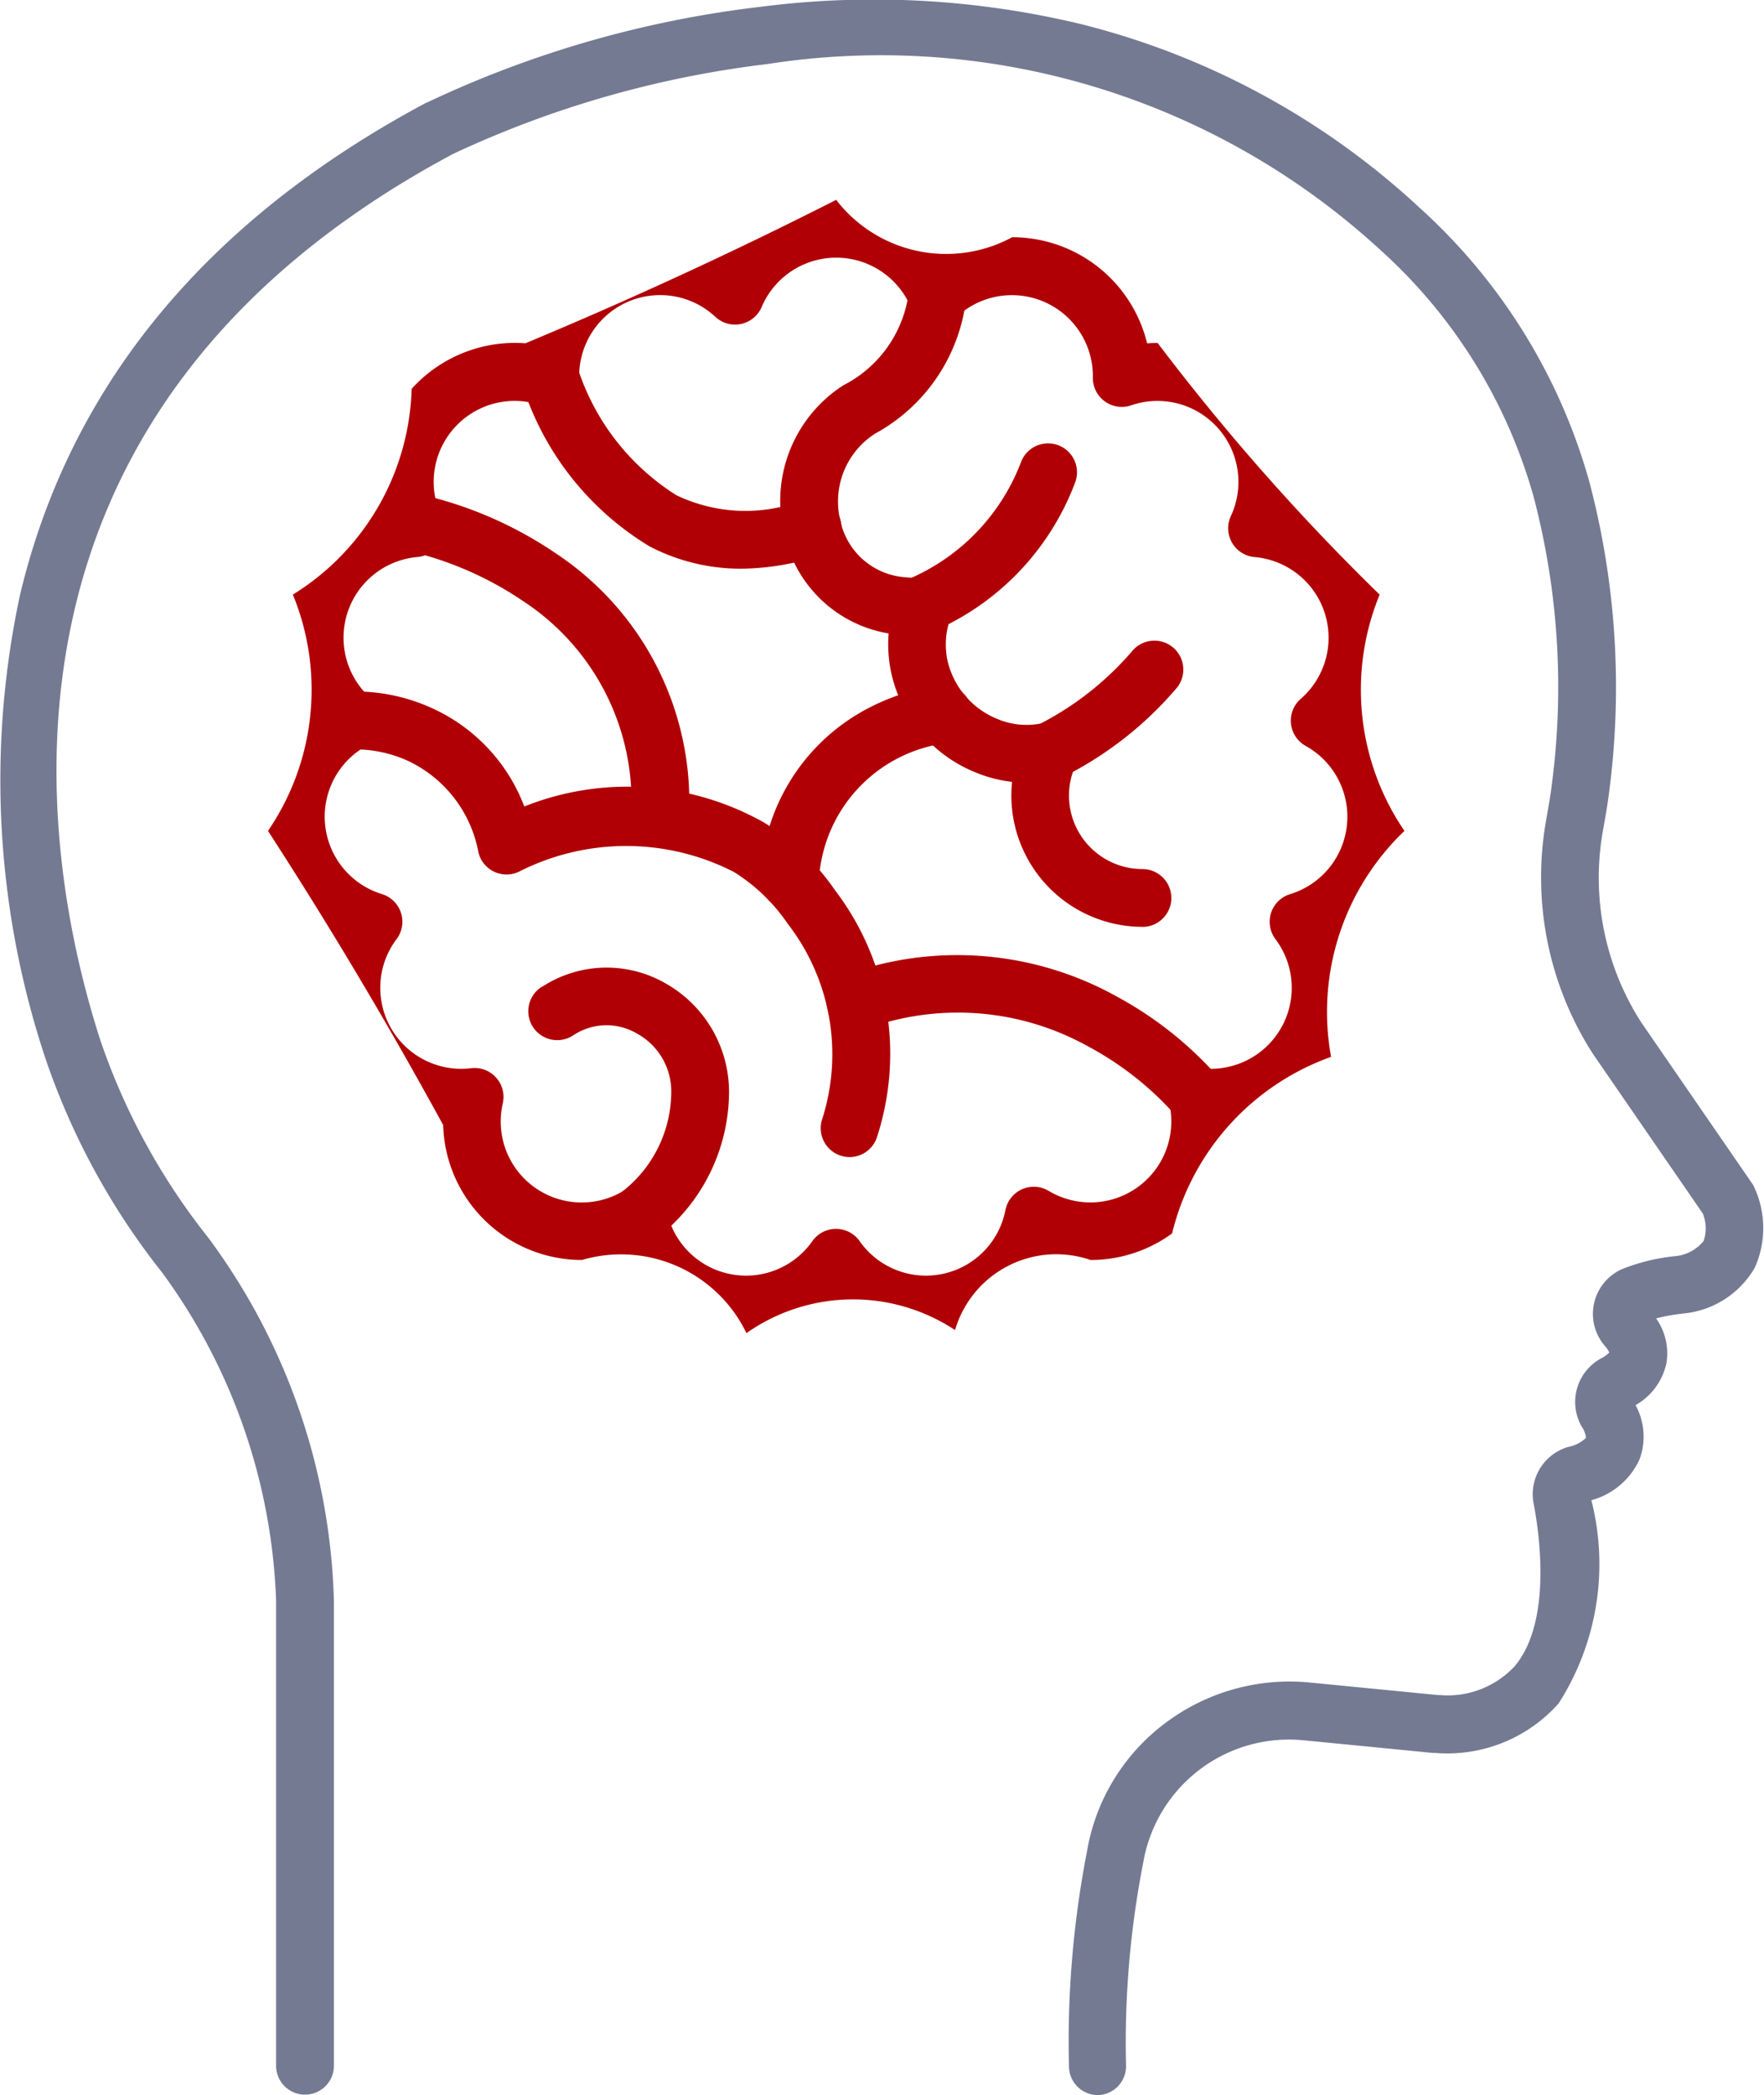
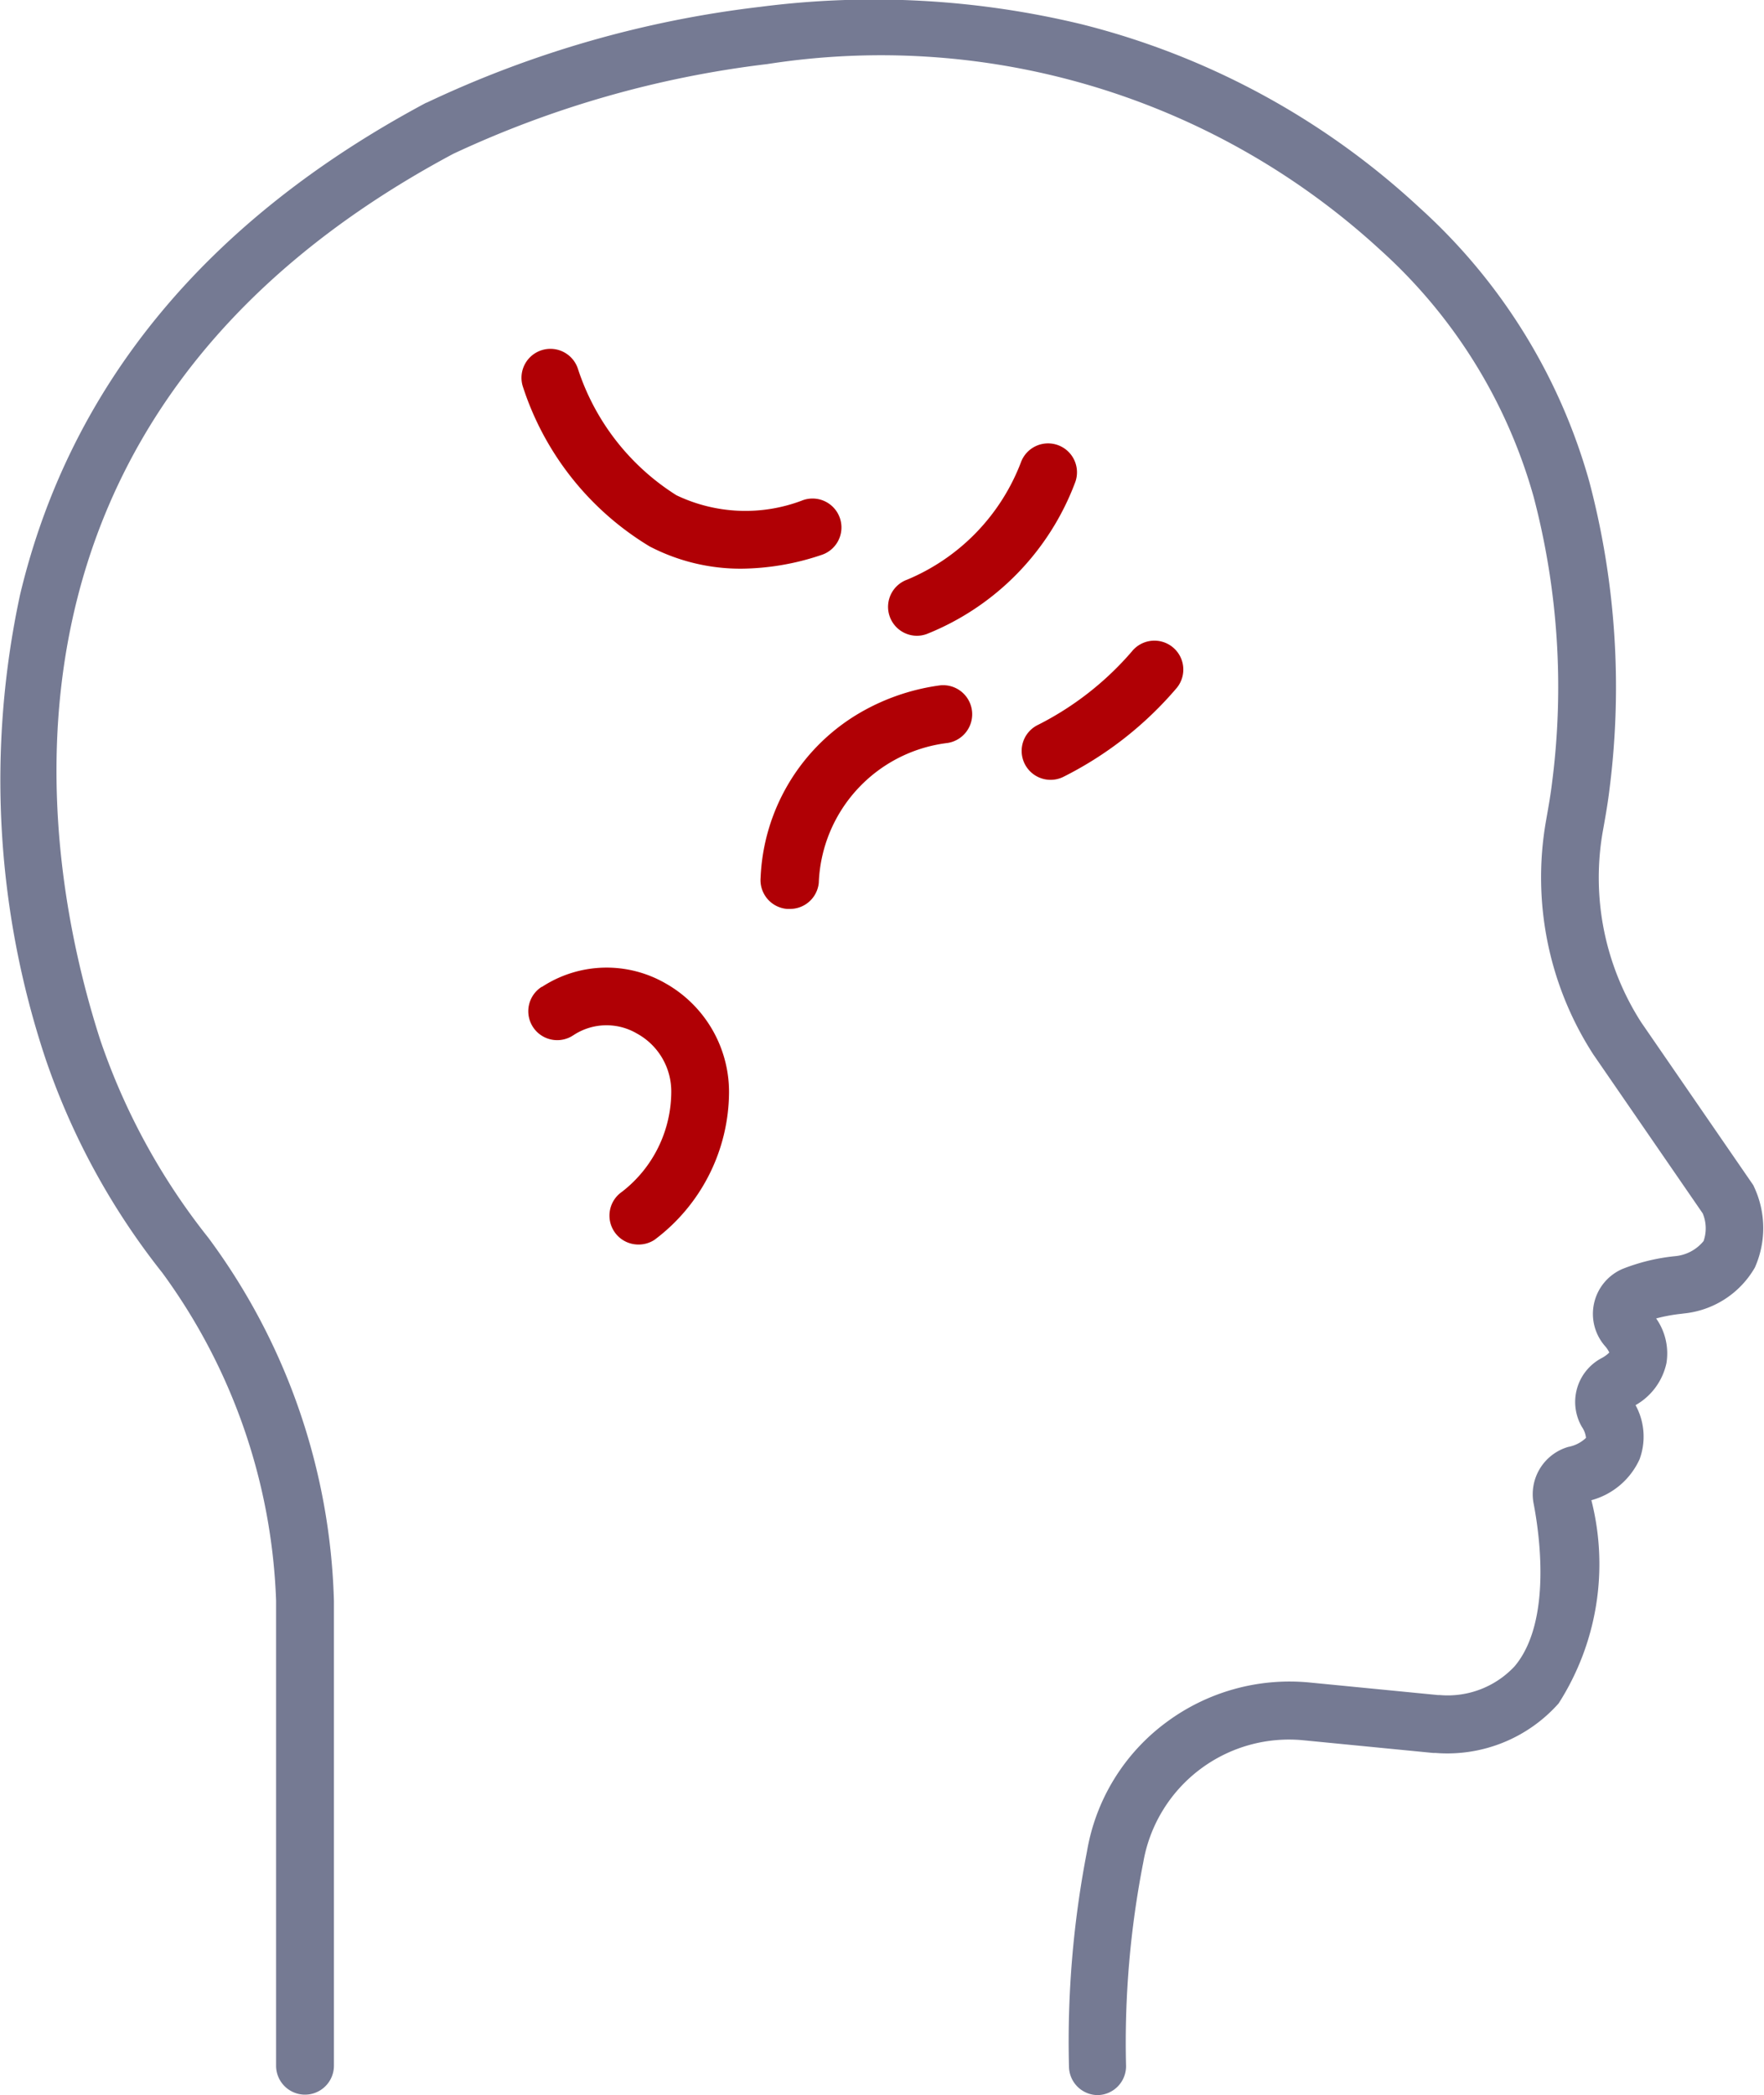
<svg xmlns="http://www.w3.org/2000/svg" width="30.502" height="36.226" viewBox="0 0 30.502 36.226">
  <g id="Group_12286" data-name="Group 12286" transform="translate(0.499 0.5)">
    <g id="Group_6712" data-name="Group 6712" transform="translate(0)">
      <path id="Pfad_27562" data-name="Pfad 27562" d="M1052.679,1280.835a.5.5,0,0,1-.5-.5,17.187,17.187,0,0,1,.311-3.711l.005-.029a3.5,3.5,0,0,1,1.359-2.2,3.574,3.574,0,0,1,2.488-.694l2.219.217h.032a1.581,1.581,0,0,0,1.294-.5c.658-.785.416-2.352.326-2.813a.852.852,0,0,1,.6-.978.6.6,0,0,0,.306-.156.4.4,0,0,0-.07-.188.858.858,0,0,1,.334-1.188.55.55,0,0,0,.139-.1.487.487,0,0,0-.08-.118.846.846,0,0,1,.31-1.328,3.392,3.392,0,0,1,.9-.219.72.72,0,0,0,.5-.262.667.667,0,0,0-.015-.479l-1.893-2.75a5.644,5.644,0,0,1-.82-4.016l.009-.052c.039-.219.075-.426.1-.634a12.925,12.925,0,0,0-.319-4.936,9.02,9.02,0,0,0-2.652-4.271,12.753,12.753,0,0,0-10.6-3.213,17.767,17.767,0,0,0-5.43,1.552c-8.52,4.553-7.1,12.238-6.1,15.332a11.374,11.374,0,0,0,1.864,3.408,11.041,11.041,0,0,1,2.173,6.284v8.034a.5.5,0,0,1-1,0v-8.043a10.2,10.2,0,0,0-1.967-5.667,12.35,12.35,0,0,1-2.022-3.708,15.25,15.25,0,0,1-.438-8.017c.862-3.616,3.224-6.478,7.023-8.507l.006,0a18.492,18.492,0,0,1,5.772-1.658,15.327,15.327,0,0,1,5.549.3,13.354,13.354,0,0,1,5.845,3.17,10.017,10.017,0,0,1,2.941,4.746,13.918,13.918,0,0,1,.347,5.315c-.028.236-.069.468-.109.691l-.009.05a4.63,4.63,0,0,0,.668,3.289l1.937,2.814.017.037a1.679,1.679,0,0,1,.01,1.387,1.6,1.6,0,0,1-1.228.794l-.045.006a2.845,2.845,0,0,0-.434.08,1.049,1.049,0,0,1,.178.773,1.1,1.1,0,0,1-.534.726,1.134,1.134,0,0,1,.069.937,1.285,1.285,0,0,1-.833.707,4.47,4.47,0,0,1-.566,3.513,2.573,2.573,0,0,1-2.129.857l-.041,0-2.24-.219a2.557,2.557,0,0,0-2.765,2.07l-.005.029a16.2,16.2,0,0,0-.3,3.535A.5.5,0,0,1,1052.679,1280.835Z" transform="translate(-1034.194 -1245.109)" fill="#757a93" />
      <g id="Group_6711" data-name="Group 6711" transform="translate(4.622 3.456)">
-         <path id="Pfad_27563" data-name="Pfad 27563" d="M1065.213,1256.688a2.4,2.4,0,0,0,3.043.646,2.4,2.4,0,0,1,2.333,1.835q.09-.007.182-.007a38.644,38.644,0,0,0,3.839,4.352,4.328,4.328,0,0,0,.429,4.085,4.329,4.329,0,0,0-1.269,3.907,4.325,4.325,0,0,0-2.749,3.053,2.385,2.385,0,0,1-1.41.459,1.824,1.824,0,0,0-2.343,1.212,3.2,3.2,0,0,0-3.607.053,2.406,2.406,0,0,0-2.844-1.265,2.4,2.4,0,0,1-2.4-2.333,78.682,78.682,0,0,0-3.029-5.086,4.33,4.33,0,0,0,.43-4.086,4.329,4.329,0,0,0,2.054-3.558,2.407,2.407,0,0,1,1.785-.794q.091,0,.181.007a79.152,79.152,0,0,0,5.376-2.481Zm1.749,2.153a.5.5,0,0,1-.46-.3,1.4,1.4,0,0,0-2.578,0,.5.5,0,0,1-.8.17,1.4,1.4,0,0,0-2.355,1.049.5.5,0,0,1-.661.48,1.4,1.4,0,0,0-1.724,1.915.5.5,0,0,1-.408.708,1.4,1.4,0,0,0-.8,2.452.5.5,0,0,1-.085.813,1.4,1.4,0,0,0,.269,2.564.5.5,0,0,1,.252.777,1.4,1.4,0,0,0,1.289,2.233.5.5,0,0,1,.547.607,1.4,1.4,0,0,0,2.085,1.515.5.5,0,0,1,.747.332,1.4,1.4,0,0,0,2.521.536.5.5,0,0,1,.817,0,1.4,1.4,0,0,0,2.521-.536.5.5,0,0,1,.747-.333,1.408,1.408,0,0,0,.721.2,1.4,1.4,0,0,0,1.365-1.713.5.5,0,0,1,.547-.608,1.4,1.4,0,0,0,1.289-2.232.5.5,0,0,1,.252-.777,1.4,1.4,0,0,0,.27-2.564.5.5,0,0,1-.085-.813,1.4,1.4,0,0,0-.8-2.452.5.5,0,0,1-.408-.708,1.4,1.4,0,0,0-1.725-1.915.5.5,0,0,1-.661-.48,1.4,1.4,0,0,0-2.355-1.049A.5.5,0,0,1,1066.962,1258.841Z" transform="translate(-1055.875 -1257.188)" fill="#b00005" />
-         <path id="Pfad_27564" data-name="Pfad 27564" d="M1075.764,1272.136a2.271,2.271,0,0,1-2.257-2.507,2.308,2.308,0,0,1-.64-.167,2.418,2.418,0,0,1-1.449-1.716,2.355,2.355,0,0,1-.045-.683,2.219,2.219,0,0,1-1.8-1.7,2.377,2.377,0,0,1,1.018-2.592,2.1,2.1,0,0,0,1.126-1.578.5.5,0,0,1,.5-.476h.024a.5.5,0,0,1,.476.523,3.061,3.061,0,0,1-1.577,2.367,1.392,1.392,0,0,0-.6,1.515,1.234,1.234,0,0,0,1.121.969,1.555,1.555,0,0,0,.242.007c.026,0,.052,0,.078,0a.5.5,0,0,1,.469.674,1.358,1.358,0,0,0-.058.768,1.438,1.438,0,0,0,.857,1,1.292,1.292,0,0,0,.81.068.5.5,0,0,1,.56.706,1.253,1.253,0,0,0-.128.552,1.272,1.272,0,0,0,1.27,1.271.5.5,0,0,1,0,1Z" transform="translate(-1061.128 -1260.066)" fill="#b00005" />
        <path id="Pfad_27565" data-name="Pfad 27565" d="M1075.711,1274.732a.5.5,0,0,1-.169-.971h0a3.583,3.583,0,0,0,1.963-2.022.5.5,0,0,1,.943.333,4.54,4.54,0,0,1-2.57,2.63A.5.5,0,0,1,1075.711,1274.732Z" transform="translate(-1064.975 -1267.695)" fill="#b00005" />
        <path id="Pfad_27566" data-name="Pfad 27566" d="M1093.262,1269.492a3.4,3.4,0,0,1-1.589-.385,5.039,5.039,0,0,1-2.194-2.77.5.5,0,0,1,.957-.292h0a4.075,4.075,0,0,0,1.7,2.177,2.763,2.763,0,0,0,2.192.084.5.5,0,1,1,.312.95A4.432,4.432,0,0,1,1093.262,1269.492Z" transform="translate(-1085.561 -1263.615)" fill="#b00005" />
-         <path id="Pfad_27567" data-name="Pfad 27567" d="M1095.513,1294.444a.5.5,0,0,1-.469-.672,3.688,3.688,0,0,0-.6-3.361,3.146,3.146,0,0,0-.928-.895,4.088,4.088,0,0,0-3.7-.017.5.5,0,0,1-.721-.322,2.184,2.184,0,0,0-1.254-1.6,2.226,2.226,0,0,0-.894-.183.5.5,0,0,1-.061-1,3.193,3.193,0,0,1,1.348.262,3.053,3.053,0,0,1,1.654,1.726,4.807,4.807,0,0,1,4.15.28,4.138,4.138,0,0,1,1.227,1.174,4.66,4.66,0,0,1,.716,4.278A.5.5,0,0,1,1095.513,1294.444Z" transform="translate(-1085.943 -1278.393)" fill="#b00005" />
-         <path id="Pfad_27568" data-name="Pfad 27568" d="M1103.433,1280.523h-.013a.5.5,0,0,1-.488-.512,4.141,4.141,0,0,0-1.854-3.716,5.919,5.919,0,0,0-2.016-.88.5.5,0,0,1,.182-.983,6.841,6.841,0,0,1,2.37,1.018,5.152,5.152,0,0,1,2.318,4.586A.5.5,0,0,1,1103.433,1280.523Z" transform="translate(-1097.141 -1269.849)" fill="#b00005" />
-         <path id="Pfad_27569" data-name="Pfad 27569" d="M1072.582,1305.26a.5.5,0,0,1-.389-.185h0a5.461,5.461,0,0,0-1.5-1.182,4.631,4.631,0,0,0-3.863-.3.5.5,0,1,1-.328-.945,5.668,5.668,0,0,1,4.7.39,6.364,6.364,0,0,1,1.76,1.412.5.5,0,0,1-.389.814Z" transform="translate(-1056.994 -1289.753)" fill="#b00005" />
        <path id="Pfad_27570" data-name="Pfad 27570" d="M1098.135,1307.864a.5.5,0,0,1-.284-.912,2.193,2.193,0,0,0,.852-1.724,1.141,1.141,0,0,0-.593-1.012,1.039,1.039,0,0,0-1.081.017l-.025.016a.5.5,0,1,1-.541-.841l.006,0,.033-.021a2.041,2.041,0,0,1,2.1-.04,2.157,2.157,0,0,1,1.1,1.889,3.206,3.206,0,0,1-1.288,2.546A.5.5,0,0,1,1098.135,1307.864Z" transform="translate(-1092.217 -1290.301)" fill="#b00005" />
        <path id="Pfad_27571" data-name="Pfad 27571" d="M1082.067,1289.88l-.043,0a.5.5,0,0,1-.456-.541,3.467,3.467,0,0,1,1.65-2.81,3.749,3.749,0,0,1,1.456-.515.5.5,0,0,1,.1,1,2.531,2.531,0,0,0-2.2,2.415A.5.5,0,0,1,1082.067,1289.88Z" transform="translate(-1073.537 -1278.12)" fill="#b00005" />
        <path id="Pfad_27572" data-name="Pfad 27572" d="M1069.294,1285.739a.5.5,0,0,1-.214-.952h0a5.285,5.285,0,0,0,1.618-1.266.5.5,0,1,1,.779.627,6.244,6.244,0,0,1-1.969,1.543A.5.5,0,0,1,1069.294,1285.739Z" transform="translate(-1056.249 -1276.211)" fill="#b00005" />
      </g>
    </g>
  </g>
</svg>